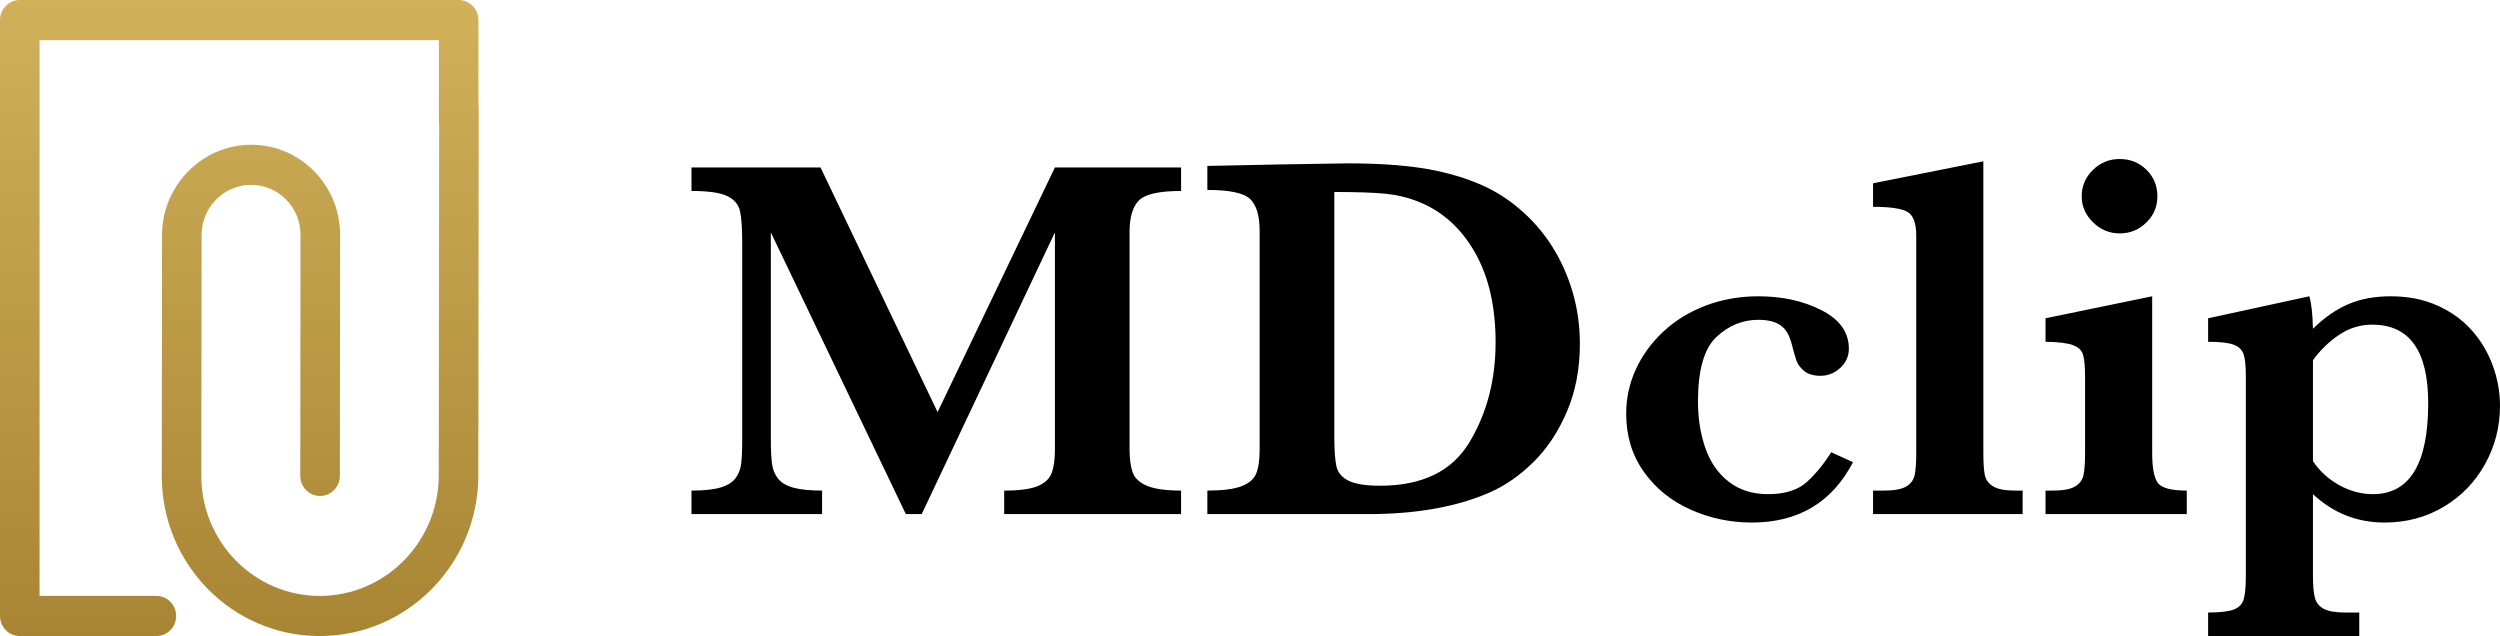
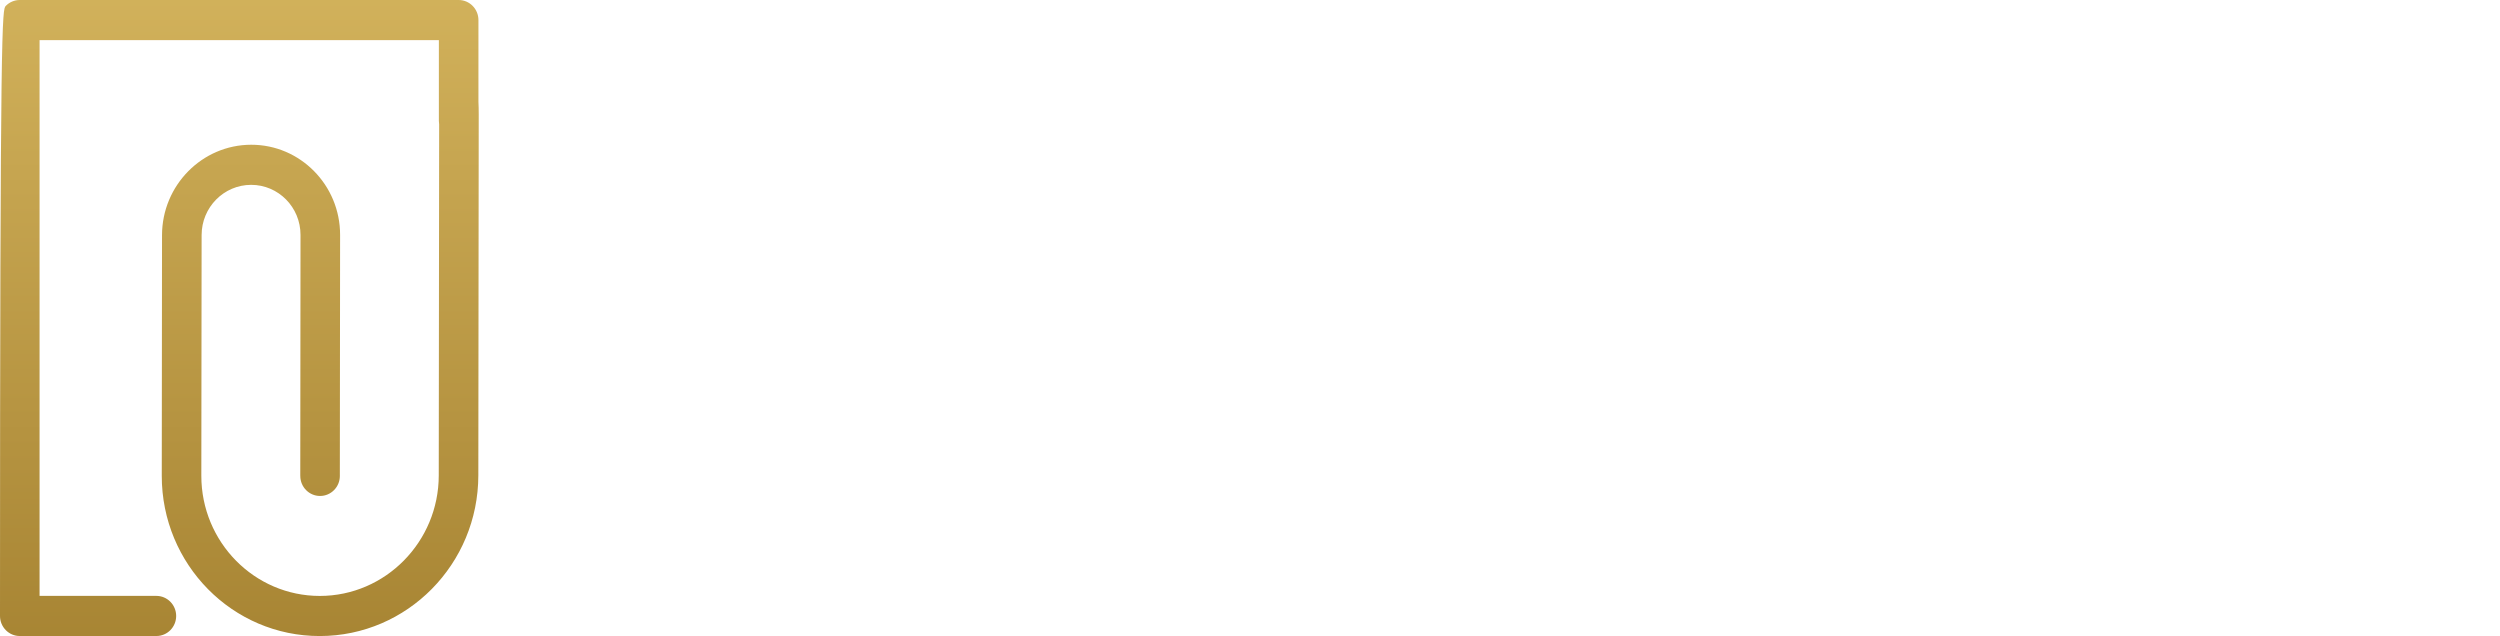
<svg xmlns="http://www.w3.org/2000/svg" width="283px" height="72px" viewBox="0 0 283 72" version="1.1">
  <title>Header Copy</title>
  <desc>Created with Sketch.</desc>
  <defs>
    <linearGradient x1="50%" y1="-11.674%" x2="50%" y2="145.831%" id="linearGradient-1">
      <stop stop-color="#D6B65F" offset="0%" />
      <stop stop-color="#957122" offset="100%" />
      <stop stop-color="#D6B65F" offset="100%" />
      <stop stop-color="#D5B67A" offset="100%" />
    </linearGradient>
  </defs>
  <g id="Page-1" stroke="none" stroke-width="1" fill="none" fill-rule="evenodd">
    <g id="MDclip_Website_6.1" transform="translate(-499, -187)">
      <g id="Group-15" transform="translate(219, 187)">
        <g id="Group-3" transform="translate(280, 0)">
          <g id="Header-Copy">
            <g id="Group-8-Copy">
-               <path d="M133.698,58.196 L113.673,58.196 L113.673,55.534 C115.401,55.534 116.667,55.365 117.472,55.027 C118.277,54.69 118.802,54.198 119.048,53.551 C119.293,52.905 119.416,52.023 119.416,50.904 L119.416,26.305 L104.338,58.196 L102.542,58.196 L87.258,26.305 L87.258,49.659 C87.258,50.894 87.302,51.839 87.391,52.495 C87.479,53.151 87.705,53.711 88.068,54.174 C88.431,54.637 89.006,54.979 89.791,55.201 C90.576,55.423 91.666,55.534 93.06,55.534 L93.06,58.196 L78.277,58.196 L78.277,55.534 C79.69,55.534 80.785,55.418 81.56,55.186 C82.336,54.955 82.9,54.608 83.253,54.145 C83.607,53.682 83.823,53.127 83.901,52.481 C83.98,51.834 84.019,50.894 84.019,49.659 L84.019,27.434 C84.019,25.775 83.931,24.579 83.754,23.846 C83.577,23.113 83.091,22.558 82.296,22.182 C81.501,21.805 80.161,21.617 78.277,21.617 L78.277,18.955 L92.883,18.955 L106.135,46.65 L119.416,18.955 L133.698,18.955 L133.698,21.617 C131.244,21.617 129.659,21.969 128.942,22.674 C128.226,23.378 127.867,24.569 127.867,26.248 L127.867,50.904 C127.867,51.965 127.985,52.823 128.221,53.479 C128.456,54.135 129.001,54.641 129.855,54.998 C130.709,55.355 131.99,55.534 133.698,55.534 L133.698,58.196 Z M178.842,38.923 C178.842,41.759 178.351,44.32 177.37,46.606 C176.388,48.892 175.122,50.797 173.571,52.322 C172.02,53.846 170.361,54.994 168.594,55.765 C164.864,57.386 160.299,58.196 154.901,58.196 L136.672,58.196 L136.672,55.534 C138.361,55.534 139.637,55.375 140.5,55.056 C141.364,54.738 141.929,54.26 142.194,53.624 C142.459,52.987 142.591,52.08 142.591,50.904 L142.591,26.132 C142.591,24.434 142.238,23.238 141.531,22.543 C140.824,21.849 139.205,21.502 136.672,21.502 L136.672,18.781 L145.242,18.608 C145.536,18.608 146.734,18.588 148.834,18.55 C150.935,18.511 152.152,18.492 152.486,18.492 C155.764,18.492 158.547,18.666 160.834,19.013 C163.122,19.36 165.217,19.92 167.122,20.691 C168.869,21.386 170.479,22.355 171.951,23.6 C173.424,24.844 174.665,26.262 175.676,27.854 C176.687,29.445 177.468,31.177 178.017,33.048 C178.567,34.92 178.842,36.878 178.842,38.923 Z M169.301,38.749 C169.301,34.678 168.511,31.269 166.93,28.519 C165.35,25.77 163.205,23.865 160.496,22.804 C159.318,22.341 158.066,22.047 156.741,21.921 C155.416,21.796 153.517,21.733 151.043,21.733 L151.043,49.312 C151.043,50.894 151.121,52.047 151.279,52.77 C151.436,53.494 151.897,54.043 152.663,54.42 C153.428,54.796 154.616,54.984 156.226,54.984 C160.996,54.984 164.368,53.344 166.341,50.064 C168.314,46.785 169.301,43.013 169.301,38.749 Z M209.762,52.322 C207.387,56.875 203.569,59.151 198.307,59.151 C195.853,59.151 193.532,58.659 191.343,57.675 C189.154,56.691 187.397,55.264 186.071,53.392 C184.746,51.521 184.084,49.331 184.084,46.823 C184.084,45.087 184.442,43.428 185.159,41.846 C185.875,40.264 186.911,38.836 188.265,37.563 C189.62,36.289 191.225,35.301 193.08,34.596 C194.935,33.892 196.923,33.54 199.043,33.54 C201.753,33.54 204.138,34.066 206.199,35.117 C208.261,36.169 209.291,37.621 209.291,39.473 C209.291,40.322 208.967,41.045 208.32,41.643 C207.672,42.241 206.926,42.54 206.081,42.54 C205.277,42.54 204.658,42.357 204.226,41.99 C203.794,41.624 203.51,41.248 203.372,40.862 C203.235,40.476 203.039,39.791 202.783,38.807 C202.528,37.862 202.106,37.191 201.517,36.796 C200.928,36.4 200.104,36.203 199.043,36.203 C197.257,36.203 195.672,36.854 194.288,38.156 C192.903,39.458 192.211,41.894 192.211,45.463 C192.211,47.373 192.491,49.129 193.051,50.73 C193.61,52.331 194.494,53.6 195.701,54.535 C196.908,55.471 198.386,55.939 200.133,55.939 C202.077,55.939 203.559,55.466 204.58,54.521 C205.601,53.576 206.504,52.466 207.289,51.193 L209.762,52.322 Z M228.963,58.196 L212.03,58.196 L212.03,55.534 L213.296,55.534 C214.435,55.534 215.264,55.379 215.785,55.071 C216.305,54.762 216.624,54.328 216.742,53.768 C216.859,53.209 216.918,52.389 216.918,51.309 L216.918,26.653 C216.918,25.264 216.59,24.376 215.932,23.99 C215.274,23.604 213.974,23.412 212.03,23.412 L212.03,20.749 L224.516,18.26 L224.516,51.309 C224.516,52.389 224.57,53.204 224.678,53.754 C224.786,54.304 225.1,54.738 225.62,55.056 C226.141,55.375 226.97,55.534 228.109,55.534 L228.963,55.534 L228.963,58.196 Z M244.217,22.225 C244.217,23.383 243.8,24.371 242.965,25.191 C242.131,26.011 241.125,26.421 239.947,26.421 C238.789,26.421 237.782,26.002 236.928,25.162 C236.074,24.323 235.647,23.344 235.647,22.225 C235.647,21.068 236.069,20.074 236.914,19.244 C237.758,18.415 238.769,18 239.947,18 C241.144,18 242.155,18.405 242.98,19.215 C243.805,20.026 244.217,21.029 244.217,22.225 Z M247.544,58.196 L231.554,58.196 L231.554,55.534 L232.408,55.534 C233.547,55.534 234.376,55.379 234.896,55.071 C235.417,54.762 235.736,54.328 235.854,53.768 C235.971,53.209 236.03,52.389 236.03,51.309 L236.03,42.714 C236.03,41.518 235.957,40.669 235.809,40.167 C235.662,39.666 235.279,39.299 234.661,39.068 C234.042,38.836 233.007,38.711 231.554,38.691 L231.554,36.029 L243.628,33.54 L243.628,51.309 C243.628,52.929 243.834,54.039 244.246,54.637 C244.659,55.235 245.758,55.534 247.544,55.534 L247.544,58.196 Z M283,45.926 C283,48.299 282.436,50.503 281.307,52.539 C280.178,54.574 278.617,56.185 276.624,57.371 C274.632,58.558 272.399,59.151 269.925,59.151 C266.823,59.151 264.124,58.08 261.827,55.939 L261.827,65.199 C261.827,66.299 261.9,67.124 262.048,67.674 C262.195,68.223 262.529,68.638 263.049,68.918 C263.569,69.198 264.369,69.338 265.449,69.338 L267.069,69.338 L267.069,72 L249.959,72 L249.959,69.338 C251.294,69.338 252.256,69.227 252.845,69.005 C253.434,68.783 253.812,68.402 253.979,67.862 C254.146,67.322 254.229,66.434 254.229,65.199 L254.229,42.54 C254.229,41.421 254.146,40.611 253.979,40.109 C253.812,39.608 253.439,39.246 252.86,39.024 C252.281,38.802 251.314,38.691 249.959,38.691 L249.959,36.029 L261.415,33.54 C261.65,34.312 261.788,35.537 261.827,37.215 C263.123,35.942 264.462,35.011 265.846,34.423 C267.231,33.834 268.826,33.54 270.632,33.54 C272.595,33.54 274.352,33.887 275.903,34.582 C277.454,35.277 278.75,36.207 279.79,37.375 C280.831,38.542 281.626,39.873 282.175,41.368 C282.725,42.863 283,44.383 283,45.926 Z M274.872,45.637 C274.872,39.714 272.762,36.752 268.541,36.752 C267.167,36.752 265.905,37.143 264.757,37.924 C263.608,38.706 262.632,39.656 261.827,40.775 L261.827,52.206 C262.592,53.344 263.589,54.251 264.816,54.926 C266.043,55.601 267.304,55.939 268.6,55.939 C272.782,55.939 274.872,52.505 274.872,45.637 Z" id="MDclip" fill="#000000" />
-               <path d="M38.47,53.833 C38.471,53.846 38.471,53.86 38.471,53.873 L38.471,53.874 C38.471,55.127 37.468,56.143 36.232,56.143 C34.995,56.143 33.993,55.127 33.993,53.874 L33.993,53.873 C33.993,53.861 33.993,53.849 33.993,53.837 L33.991,53.837 L34.018,26.596 C34.025,23.464 31.516,20.92 28.427,20.925 C25.337,20.925 22.823,23.474 22.823,26.607 L22.791,53.853 C22.786,61.363 28.805,67.465 36.213,67.46 C43.625,67.452 49.66,61.334 49.667,53.82 L49.711,14.071 C49.691,13.947 49.68,13.819 49.68,13.689 L49.68,4.541 L4.479,4.541 L4.479,67.455 L17.702,67.455 C18.939,67.455 19.942,68.472 19.942,69.726 C19.942,70.98 18.939,71.997 17.702,71.997 L2.24,71.997 C1.621,71.997 1.061,71.743 0.656,71.332 C0.251,70.921 0,70.353 0,69.726 L0,2.27 C0,1.643 0.251,1.076 0.656,0.665 C1.061,0.254 1.621,0 2.24,0 L51.919,5.04007001e-15 C53.156,0 54.159,1.017 54.159,2.27 L54.159,11.514 C54.181,11.961 54.192,12.439 54.191,12.95 L54.147,53.815 C54.136,63.85 46.107,71.989 36.208,72 C26.317,72.011 18.304,63.889 18.312,53.858 L18.341,26.615 C18.35,20.98 22.877,16.39 28.433,16.385 C33.989,16.377 38.505,20.958 38.499,26.59 L38.47,53.833 L38.47,53.833 Z" id="Combined-Shape" fill="url(#linearGradient-1)" />
+               <path d="M38.47,53.833 C38.471,53.846 38.471,53.86 38.471,53.873 L38.471,53.874 C38.471,55.127 37.468,56.143 36.232,56.143 C34.995,56.143 33.993,55.127 33.993,53.874 L33.993,53.873 C33.993,53.861 33.993,53.849 33.993,53.837 L33.991,53.837 L34.018,26.596 C34.025,23.464 31.516,20.92 28.427,20.925 C25.337,20.925 22.823,23.474 22.823,26.607 L22.791,53.853 C22.786,61.363 28.805,67.465 36.213,67.46 C43.625,67.452 49.66,61.334 49.667,53.82 L49.711,14.071 C49.691,13.947 49.68,13.819 49.68,13.689 L49.68,4.541 L4.479,4.541 L4.479,67.455 L17.702,67.455 C18.939,67.455 19.942,68.472 19.942,69.726 C19.942,70.98 18.939,71.997 17.702,71.997 L2.24,71.997 C1.621,71.997 1.061,71.743 0.656,71.332 C0.251,70.921 0,70.353 0,69.726 C0,1.643 0.251,1.076 0.656,0.665 C1.061,0.254 1.621,0 2.24,0 L51.919,5.04007001e-15 C53.156,0 54.159,1.017 54.159,2.27 L54.159,11.514 C54.181,11.961 54.192,12.439 54.191,12.95 L54.147,53.815 C54.136,63.85 46.107,71.989 36.208,72 C26.317,72.011 18.304,63.889 18.312,53.858 L18.341,26.615 C18.35,20.98 22.877,16.39 28.433,16.385 C33.989,16.377 38.505,20.958 38.499,26.59 L38.47,53.833 L38.47,53.833 Z" id="Combined-Shape" fill="url(#linearGradient-1)" />
            </g>
          </g>
        </g>
      </g>
    </g>
  </g>
</svg>